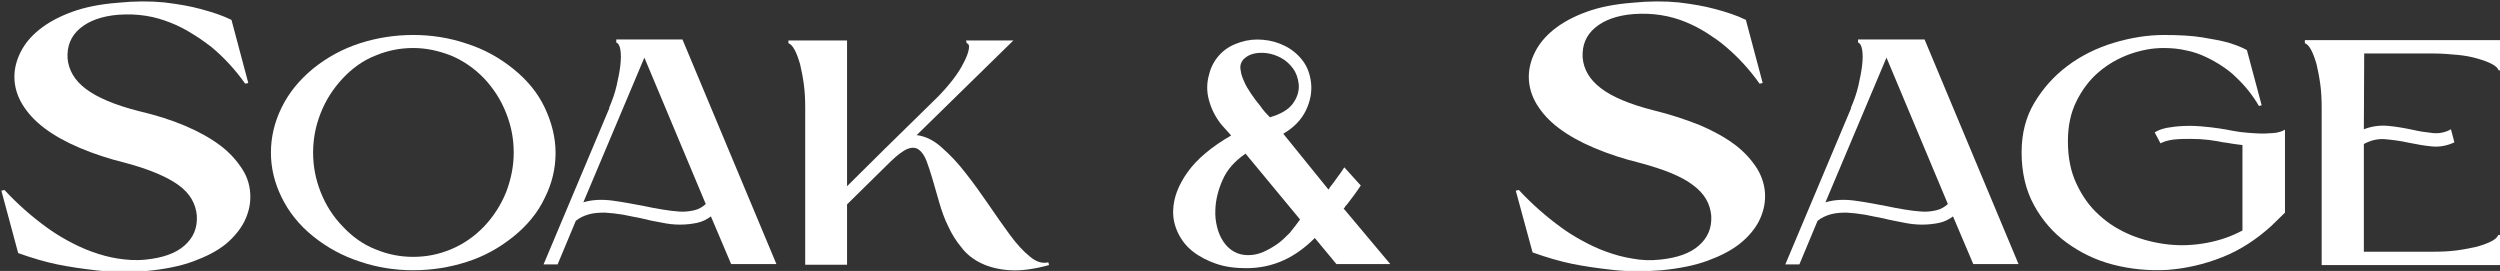
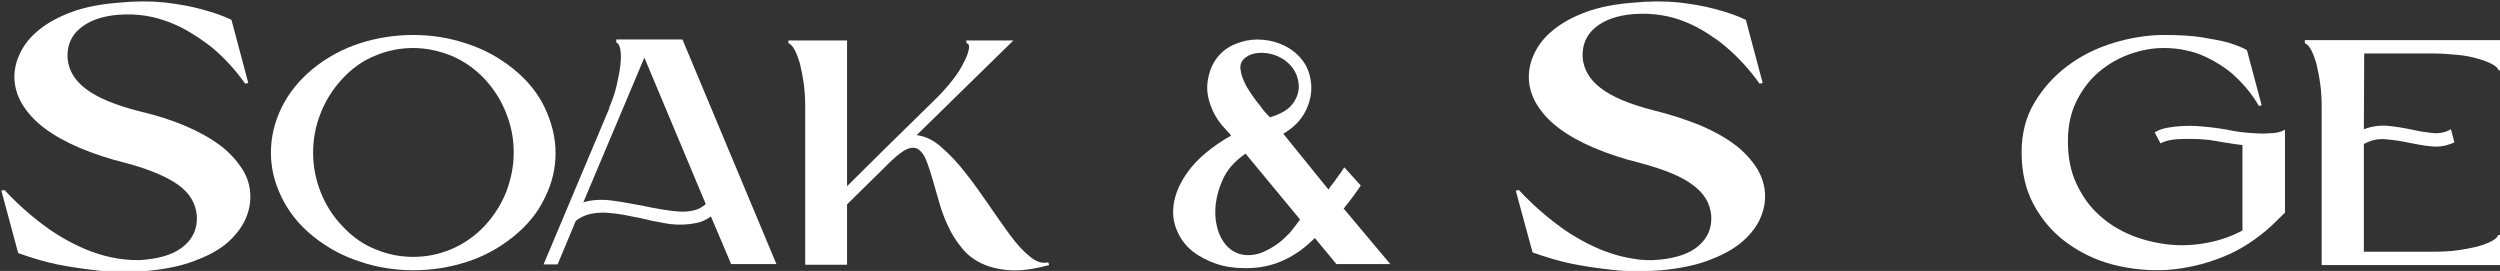
<svg xmlns="http://www.w3.org/2000/svg" version="1.1" id="Layer_1" x="0px" y="0px" viewBox="0 0 729 79" style="enable-background:new 0 0 729 79;" xml:space="preserve">
  <rect x="0" y="0" width="729" height="79" fill="#333333" stroke="none" />
  <style type="text/css">
	.st0{fill:#FFFFFF;}
</style>
  <g id="Layer_1-2">
    <g>
      <path class="st0" d="M13.6,66.3c1.9,1.4,4,2.7,6.2,3.9c2.2,1.2,4.5,2.3,7,3.2s5,1.6,7.6,2s5.3,0.6,8.1,0.3    c4.9-0.5,8.7-1.8,11.3-4.1s3.8-5.1,3.6-8.7c-0.3-3.5-2-6.5-5.3-8.9s-8.4-4.6-15.5-6.5c-4.9-1.2-9.4-2.7-13.4-4.4    c-4-1.7-7.4-3.6-10.2-5.7c-2.8-2.1-4.9-4.4-6.5-7c-1.5-2.5-2.3-5.2-2.3-8c0-2.4,0.6-4.8,1.8-7.2c1.2-2.4,3-4.6,5.5-6.6    s5.6-3.7,9.4-5.1s8.3-2.3,13.5-2.7c4.9-0.5,9.4-0.5,13.5-0.1c4.1,0.5,7.6,1.1,10.5,1.9c3.4,0.9,6.5,1.9,9.1,3.2l4.9,18.4l-0.9,0.2    c-2.9-4.1-6.3-7.8-10.1-10.9C59.8,12.3,58,11,56,9.8c-1.9-1.2-4-2.3-6.3-3.2s-4.6-1.6-7.2-2c-2.5-0.4-5.2-0.5-8-0.3    c-4.9,0.4-8.6,1.8-11.2,4s-3.8,5.1-3.6,8.7c0.3,3.4,2,6.4,5.3,8.9s8.4,4.7,15.5,6.5C45.6,33.6,50,35,54,36.7    c4,1.7,7.4,3.6,10.2,5.7c2.8,2.1,4.9,4.5,6.5,7s2.3,5.2,2.3,8c0,2.5-0.6,4.9-1.8,7.3c-1.2,2.3-3,4.5-5.4,6.5c-2.5,2-5.6,3.6-9.4,5    s-8.3,2.3-13.5,2.8c-4.9,0.4-9.7,0.4-14.2-0.1c-4.6-0.5-8.6-1.1-12-1.8s-7.2-1.8-11.4-3.3L0.4,55.6l0.9-0.2    C5.1,59.5,9.2,63.1,13.6,66.3L13.6,66.3z" />
      <path class="st0" d="M149.7,20.1c4.1,3.3,7.2,7.1,9.2,11.4c2,4.3,3.1,8.6,3.1,13.1s-1,8.8-3.1,13c-2,4.3-5.1,8.1-9.2,11.4    c-4.1,3.3-8.6,5.8-13.7,7.4c-5,1.6-10.2,2.4-15.5,2.4S110,78,105,76.3c-5-1.6-9.6-4.1-13.7-7.4c-4.1-3.3-7.1-7.1-9.2-11.4    c-2.1-4.3-3.1-8.6-3.1-13s1-8.8,3.1-13.1c2.1-4.3,5.1-8,9.2-11.4c4.1-3.3,8.7-5.8,13.7-7.4s10.2-2.4,15.5-2.4S131,11,136,12.7    C141.1,14.3,145.6,16.8,149.7,20.1z M141.2,22.9c-2.9-3-6.1-5.2-9.7-6.7c-3.6-1.4-7.2-2.2-11-2.2s-7.4,0.7-11,2.2    c-3.6,1.4-6.8,3.7-9.6,6.7c-2.8,3-4.9,6.3-6.4,10.1s-2.2,7.6-2.2,11.5s0.7,7.7,2.2,11.5s3.6,7.1,6.4,10c2.8,3,6,5.3,9.6,6.7    c3.6,1.5,7.2,2.2,11,2.2s7.4-0.7,11-2.2c3.6-1.5,6.8-3.7,9.7-6.7c2.8-3,4.9-6.3,6.4-10c1.4-3.7,2.2-7.5,2.2-11.5    s-0.7-7.7-2.2-11.5S144,25.9,141.2,22.9z" />
      <path class="st0" d="M207.3,63.1c-1.2,0.9-2.6,1.6-4.1,1.9s-3.1,0.5-4.9,0.5s-3.6-0.2-5.4-0.6c-1.9-0.3-3.8-0.7-5.7-1.2    c-1.9-0.4-3.7-0.7-5.5-1.1c-1.8-0.3-3.6-0.5-5.3-0.6c-1.7,0-3.3,0.1-4.7,0.5s-2.7,1-3.8,1.9l-5.3,12.7h-4.1l19.2-45.6h-0.1    c0.9-2.1,1.7-4.3,2.2-6.5s0.9-4.2,1.1-6c0.2-1.8,0.2-3.3,0-4.5s-0.6-1.9-1.2-2.1v-0.9H199l27.4,65.5h-13.2L207.3,63.1L207.3,63.1z     M170.1,59c2.6-0.8,5.5-0.9,8.5-0.5c3,0.4,6.1,1,9.3,1.6c1.8,0.4,3.5,0.7,5.3,1c1.8,0.3,3.4,0.5,5,0.6c1.6,0.1,3-0.1,4.3-0.4    c1.3-0.3,2.4-1,3.3-1.8l-17.9-42.7L170.1,59L170.1,59z" />
      <path class="st0" d="M281.7,11.8h13.8l-28.2,27.6c2.5,0.3,5,1.5,7.3,3.6c2.4,2.1,4.7,4.5,7,7.5c2.3,2.9,4.5,6,6.7,9.2    c2.2,3.2,4.2,6.1,6.2,8.8c2,2.7,3.9,4.8,5.8,6.3c1.9,1.6,3.6,2.1,5.4,1.7l0.2,0.8c-4.4,1.2-8.2,1.7-11.4,1.5c-3.2-0.2-6-0.9-8.3-2    c-2.3-1.1-4.3-2.6-5.8-4.6c-1.6-1.9-2.9-4-3.9-6.2c-1.1-2.2-1.9-4.5-2.6-6.9s-1.3-4.5-1.9-6.6c-0.6-2.1-1.2-3.9-1.8-5.5    c-0.6-1.6-1.4-2.7-2.2-3.3c-0.9-0.7-2-0.8-3.3-0.3c-1.3,0.5-2.9,1.7-4.9,3.6L247,59.6v17.6h-12.2V31.5c0-2.4-0.1-4.7-0.4-6.9    s-0.7-4.2-1.1-5.9c-0.5-1.7-1-3.1-1.6-4.2c-0.6-1.1-1.2-1.7-1.8-1.9v-0.8H247v42.5l11-10.9l15.3-15c1.6-1.6,3.1-3.3,4.5-5.1    c1.4-1.8,2.4-3.4,3.2-5c0.8-1.5,1.3-2.8,1.5-3.9s0-1.6-0.6-1.8L281.7,11.8L281.7,11.8z" />
      <path class="st0" d="M389.7,77l-6.3-7.6c-2.8,2.8-5.8,5-9.1,6.5c-3.3,1.5-6.9,2.3-10.9,2.3c-3.3,0-6.2-0.4-8.8-1.3    c-2.6-0.9-4.9-2.1-6.8-3.6c-1.9-1.5-3.3-3.3-4.3-5.4s-1.5-4.3-1.4-6.6c0.1-3.6,1.5-7.3,4.2-11.1s7-7.4,12.7-10.7l-2.7-3    c-1.9-2.3-3.1-4.8-3.8-7.4s-0.6-5.1,0.1-7.5c0.6-2.4,1.8-4.4,3.4-6s3.5-2.6,5.7-3.3s4.3-0.9,6.6-0.7s4.4,0.8,6.4,1.8    s3.7,2.4,5.1,4.2c1.4,1.8,2.2,4,2.5,6.5c0.3,2.7-0.2,5.4-1.5,8.1c-1.3,2.7-3.5,5-6.6,6.8l13.2,16.3c0-0.1,0-0.1,0.1-0.2l0.1-0.1    c0.1-0.1,0.1-0.1,0.1-0.2c0-0.1,0.1-0.2,0.2-0.3c0.7-0.9,1.4-1.8,2-2.7c0.7-0.9,1.4-1.9,2.1-3l4.8,5.3c-1.3,2-2.7,3.8-4,5.5    c-0.4,0.4-0.6,0.6-0.6,0.8l-0.4,0.4L405.4,77L389.7,77L389.7,77z M379.1,64l-15.9-19.2c-3.2,2.2-5.4,4.7-6.7,7.7    c-1.3,2.9-2,5.8-2.1,8.6c-0.1,1.8,0.1,3.5,0.5,5.1c0.4,1.6,1,3,1.8,4.2s1.8,2.2,3,2.9c1.2,0.7,2.6,1.1,4.2,1.1s3-0.3,4.4-0.9    s2.8-1.4,4.1-2.3s2.5-2.1,3.7-3.3C377.2,66.5,378.2,65.3,379.1,64L379.1,64z M370.3,34.2c3.1-0.9,5.4-2.2,6.7-4    c1.3-1.8,1.9-3.7,1.7-5.7c-0.2-1.8-0.8-3.4-1.7-4.6s-2.1-2.3-3.4-3c-1.3-0.7-2.7-1.2-4.2-1.4c-1.5-0.2-2.9-0.1-4,0.2    c-1.2,0.3-2.1,0.9-2.9,1.7c-0.7,0.9-1,1.9-0.7,3.2c0.1,1,0.5,2.1,1,3.2c0.5,1.2,1.2,2.3,2,3.5c0.8,1.2,1.7,2.4,2.7,3.6    C368.3,32.1,369.3,33.2,370.3,34.2L370.3,34.2z" />
      <path class="st0" d="M455.2,66.3c1.9,1.4,4,2.7,6.2,3.9c2.2,1.2,4.5,2.3,7,3.2s5,1.6,7.6,2c2.6,0.5,5.4,0.6,8.1,0.3    c4.9-0.5,8.7-1.8,11.3-4.1s3.8-5.1,3.6-8.7c-0.3-3.5-2-6.5-5.3-8.9c-3.2-2.5-8.4-4.6-15.5-6.5c-4.9-1.2-9.4-2.7-13.4-4.4    s-7.4-3.6-10.2-5.7c-2.8-2.1-4.9-4.4-6.5-7c-1.5-2.5-2.3-5.2-2.3-8c0-2.4,0.6-4.8,1.8-7.2c1.2-2.4,3-4.6,5.5-6.6    c2.5-2,5.6-3.7,9.4-5.1s8.3-2.3,13.5-2.7c4.9-0.5,9.4-0.5,13.5-0.1c4.1,0.5,7.6,1.1,10.5,1.9c3.4,0.9,6.5,1.9,9.1,3.2l4.9,18.4    l-0.9,0.2c-2.9-4.1-6.3-7.8-10-10.9c-1.6-1.4-3.4-2.6-5.4-3.9c-1.9-1.2-4-2.3-6.2-3.2c-2.2-0.9-4.6-1.6-7.2-2    c-2.5-0.4-5.2-0.5-8-0.3c-4.9,0.4-8.6,1.8-11.2,4s-3.8,5.1-3.6,8.7c0.3,3.4,2,6.4,5.3,8.9c3.2,2.5,8.4,4.7,15.5,6.5    c4.9,1.2,9.4,2.7,13.4,4.3c4,1.7,7.4,3.6,10.2,5.7s4.9,4.5,6.5,7c1.5,2.5,2.3,5.2,2.3,8c0,2.5-0.6,4.9-1.8,7.3    c-1.2,2.3-3,4.5-5.5,6.5c-2.5,2-5.6,3.6-9.4,5s-8.3,2.3-13.5,2.8c-4.9,0.4-9.7,0.4-14.2-0.1c-4.6-0.5-8.6-1.1-12-1.8    s-7.2-1.8-11.4-3.3L442,55.6l0.9-0.2C446.7,59.5,450.8,63.1,455.2,66.3L455.2,66.3z" />
-       <path class="st0" d="M569.5,63.1c-1.2,0.9-2.6,1.6-4.1,1.9s-3.1,0.5-4.9,0.5s-3.6-0.2-5.5-0.6s-3.8-0.7-5.7-1.2    c-1.9-0.4-3.7-0.7-5.5-1.1c-1.8-0.3-3.6-0.5-5.3-0.6c-1.7,0-3.3,0.1-4.7,0.5s-2.7,1-3.8,1.9l-5.3,12.7h-4.1l19.2-45.6h-0.1    c0.9-2.1,1.7-4.3,2.2-6.5s0.9-4.2,1.1-6c0.2-1.8,0.2-3.3,0-4.5s-0.6-1.9-1.2-2.1v-0.9h19.4l27.4,65.5h-13.2L569.5,63.1L569.5,63.1    z M532.3,59c2.6-0.8,5.5-0.9,8.5-0.5c3,0.4,6.2,1,9.3,1.6c1.8,0.4,3.5,0.7,5.3,1c1.8,0.3,3.4,0.5,5,0.6c1.6,0.1,3-0.1,4.3-0.4    c1.3-0.3,2.4-1,3.3-1.8l-17.9-42.7L532.3,59L532.3,59z" />
      <path class="st0" d="M628.3,38.6c1.3-0.8,2.9-1.3,4.7-1.5c1.8-0.3,3.8-0.4,5.7-0.4s3.9,0.2,5.8,0.4s3.5,0.5,4.8,0.7    c1.1,0.2,2.4,0.5,4,0.7c1.6,0.2,3.2,0.3,4.9,0.4c1.7,0.1,3.3,0,4.7-0.1s2.6-0.5,3.4-1v24.2l-4,3.9c-4.3,3.9-9,7-14.3,9.1    s-10.6,3.3-16,3.7c-5.4,0.3-10.6-0.2-15.7-1.5s-9.6-3.5-13.6-6.4c-4-2.9-7.2-6.6-9.6-11c-2.4-4.4-3.6-9.5-3.6-15.4    c0-5.4,1.2-10.2,3.7-14.4s5.7-7.8,9.7-10.8s8.5-5.2,13.4-6.7c5-1.5,9.9-2.3,14.7-2.3c4.4,0,8.1,0.2,11.2,0.7s5.6,1,7.5,1.5    c2.2,0.7,4.1,1.4,5.5,2.2l4.3,16.1l-0.8,0.2c-1.8-3.1-4.1-6-6.8-8.5c-1.1-1.1-2.4-2.1-3.9-3.1c-1.5-1-3.1-1.9-4.8-2.7    c-1.7-0.8-3.6-1.5-5.7-1.9c-2.1-0.5-4.3-0.7-6.6-0.7c-3.3,0-6.5,0.6-9.9,1.8c-3.3,1.2-6.3,2.9-9,5.2c-2.7,2.3-4.8,5.1-6.5,8.5    c-1.7,3.4-2.5,7.3-2.5,11.7c0,4.7,0.8,8.8,2.5,12.4c1.7,3.6,3.8,6.6,6.6,9.1c2.7,2.5,5.8,4.4,9.4,5.9c3.5,1.4,7.2,2.3,10.9,2.7    c3.8,0.4,7.5,0.2,11.2-0.5s7.2-1.9,10.3-3.6V42.3c-1.1-0.1-2.1-0.3-3-0.4c-1-0.2-1.8-0.3-2.6-0.4c-1.1-0.2-2.5-0.5-4.2-0.7    s-3.4-0.3-5.2-0.3c-1.8,0-3.4,0-5.1,0.2c-1.6,0.2-2.9,0.6-3.8,1.1L628.3,38.6L628.3,38.6z" />
      <path class="st0" d="M689.3,37.7c2.3-0.9,4.6-1.2,7-1c2.3,0.2,4.6,0.6,7,1.1c2.1,0.5,4.2,0.8,6.1,1s3.7-0.2,5.3-1.1l1,3.8    c-2.1,1-4.3,1.4-6.5,1.2s-4.5-0.6-6.9-1.1c-2.2-0.5-4.5-0.8-6.7-1c-2.2-0.2-4.3,0.3-6.3,1.4v31.4h20.3c2.4,0,4.7-0.1,6.9-0.4    c2.2-0.3,4.2-0.7,5.9-1.1c1.7-0.5,3.1-1,4.2-1.6c1.1-0.6,1.7-1.2,1.9-1.8h0.8v8.8h-52.3V31.5c0-2.4-0.1-4.7-0.4-6.9    c-0.3-2.2-0.7-4.2-1.1-5.9c-0.5-1.7-1-3.1-1.6-4.2c-0.6-1.1-1.2-1.7-1.8-1.9v-0.9h57.3v8.8h-0.8c-0.2-0.6-0.8-1.2-1.9-1.8    c-1.1-0.6-2.5-1.1-4.2-1.6c-1.7-0.5-3.7-0.9-5.9-1.1s-4.5-0.4-6.9-0.4h-20.3L689.3,37.7L689.3,37.7z" />
    </g>
  </g>
</svg>